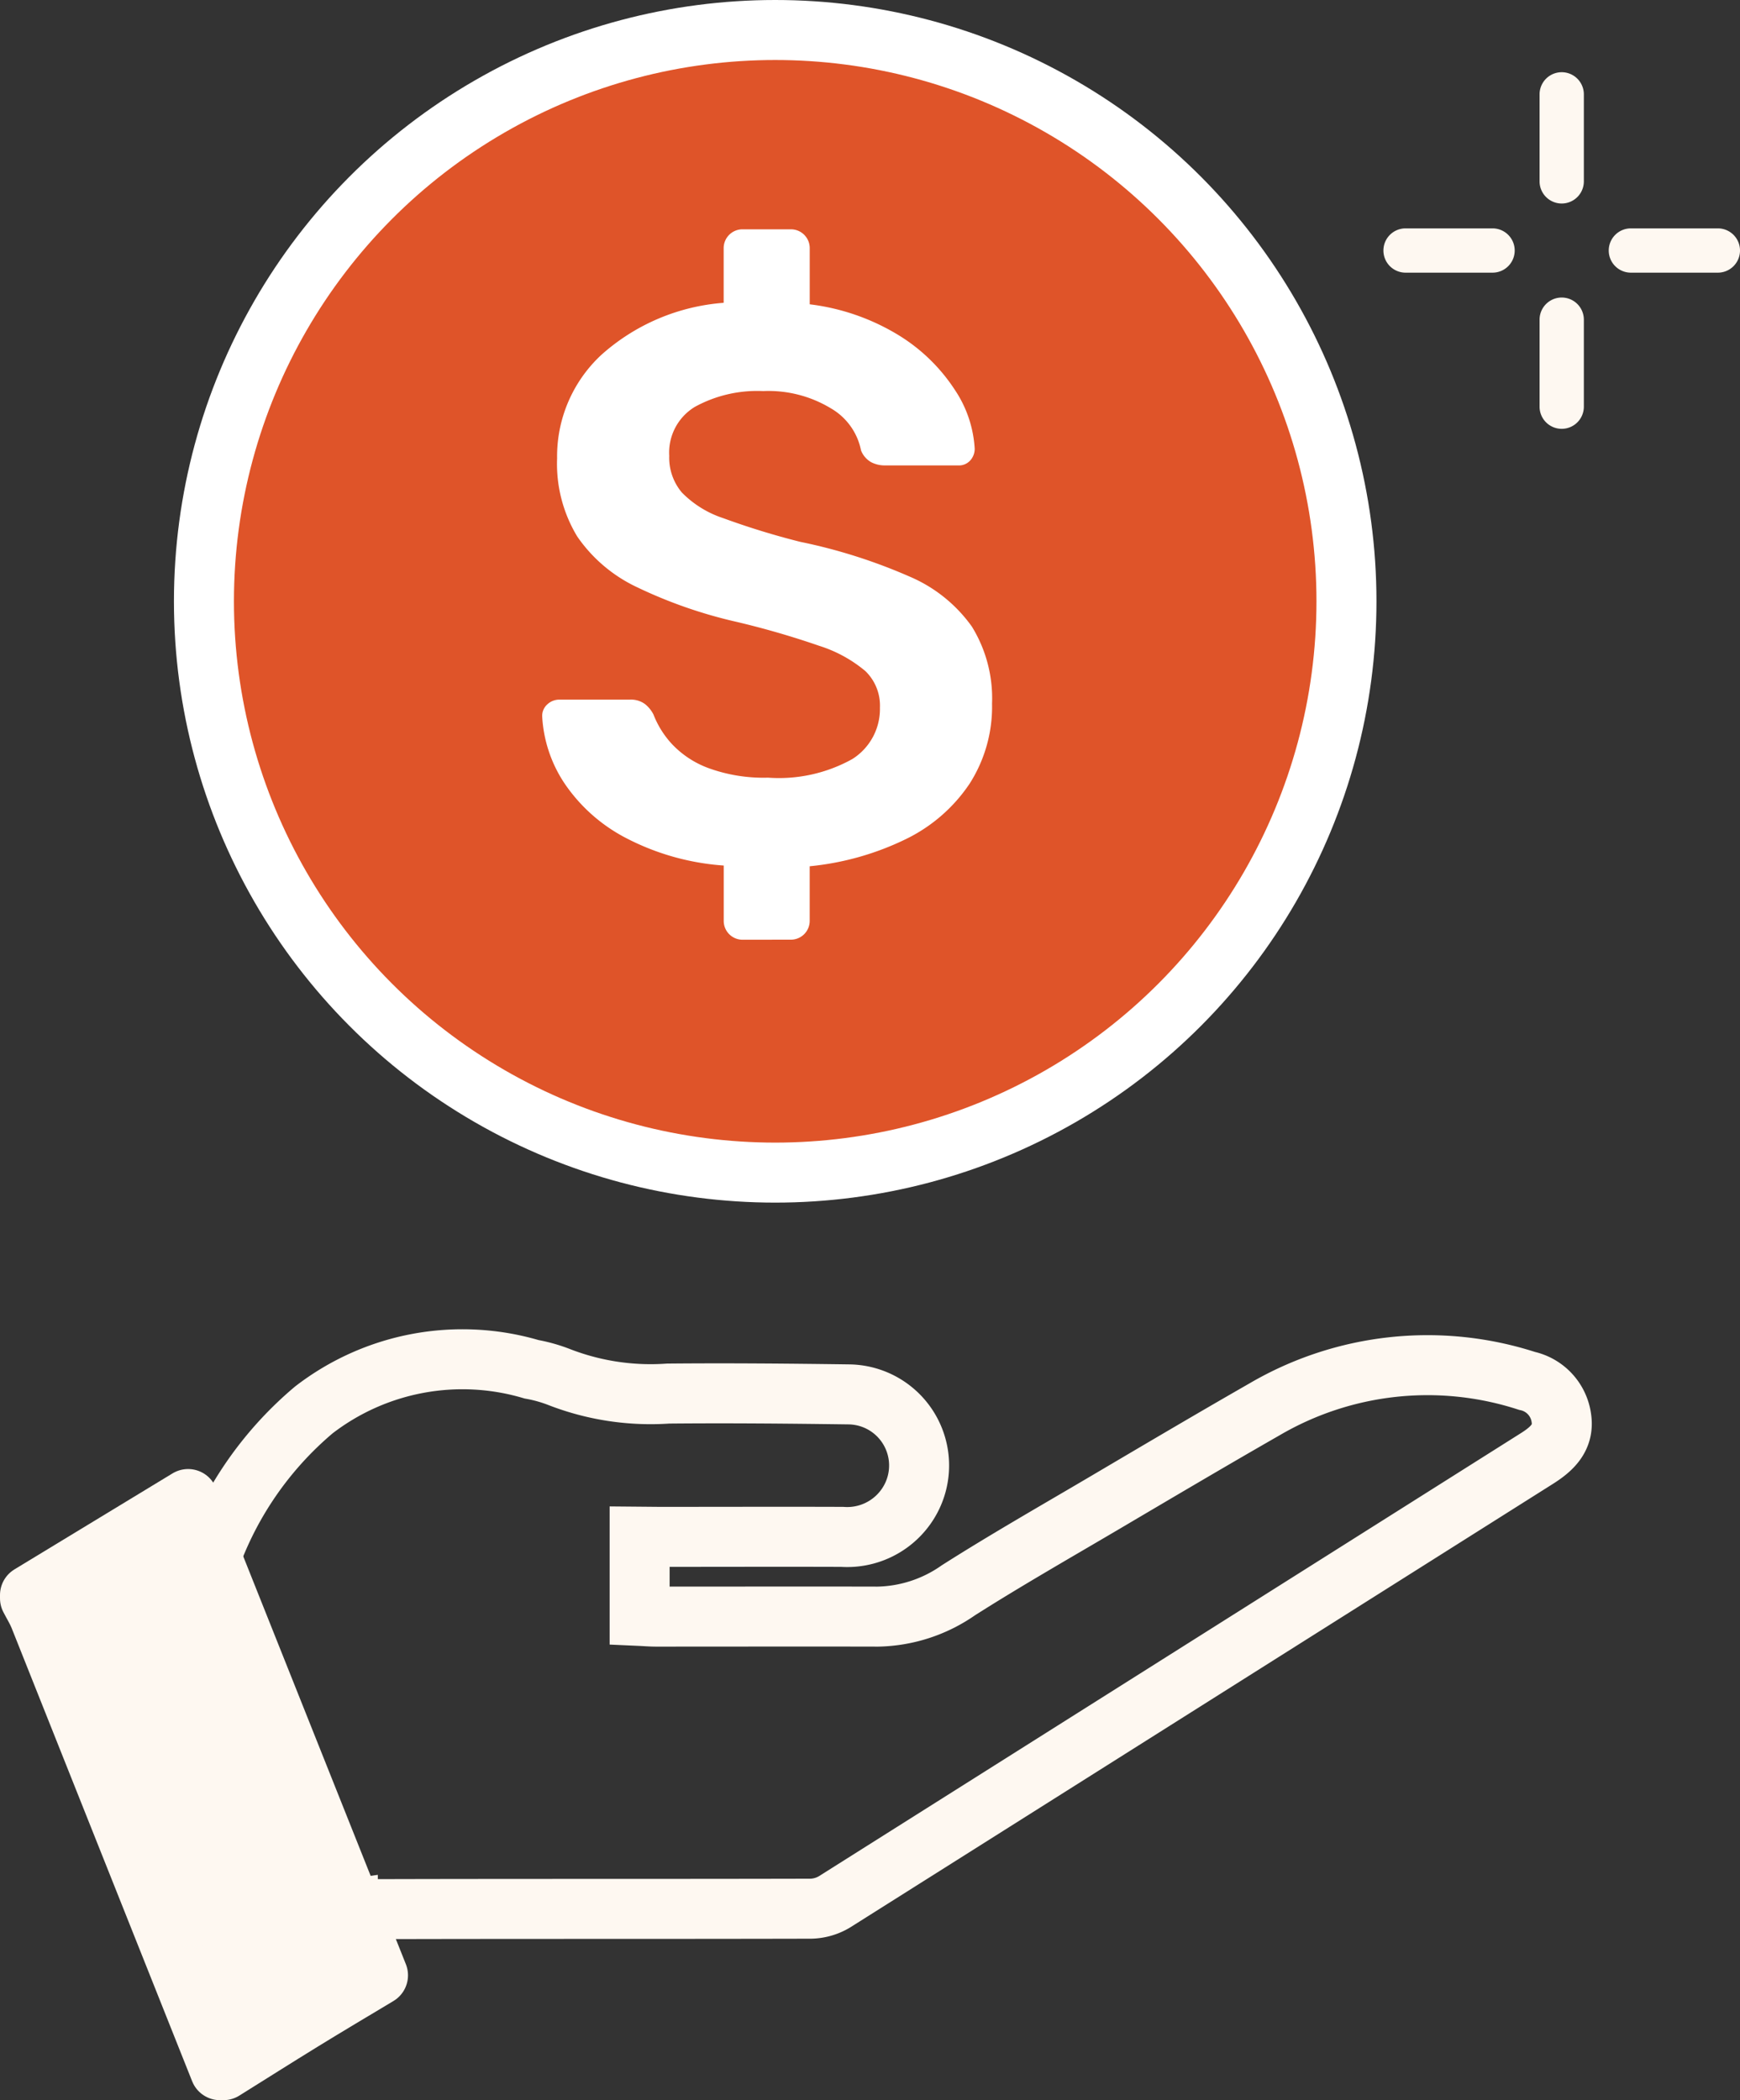
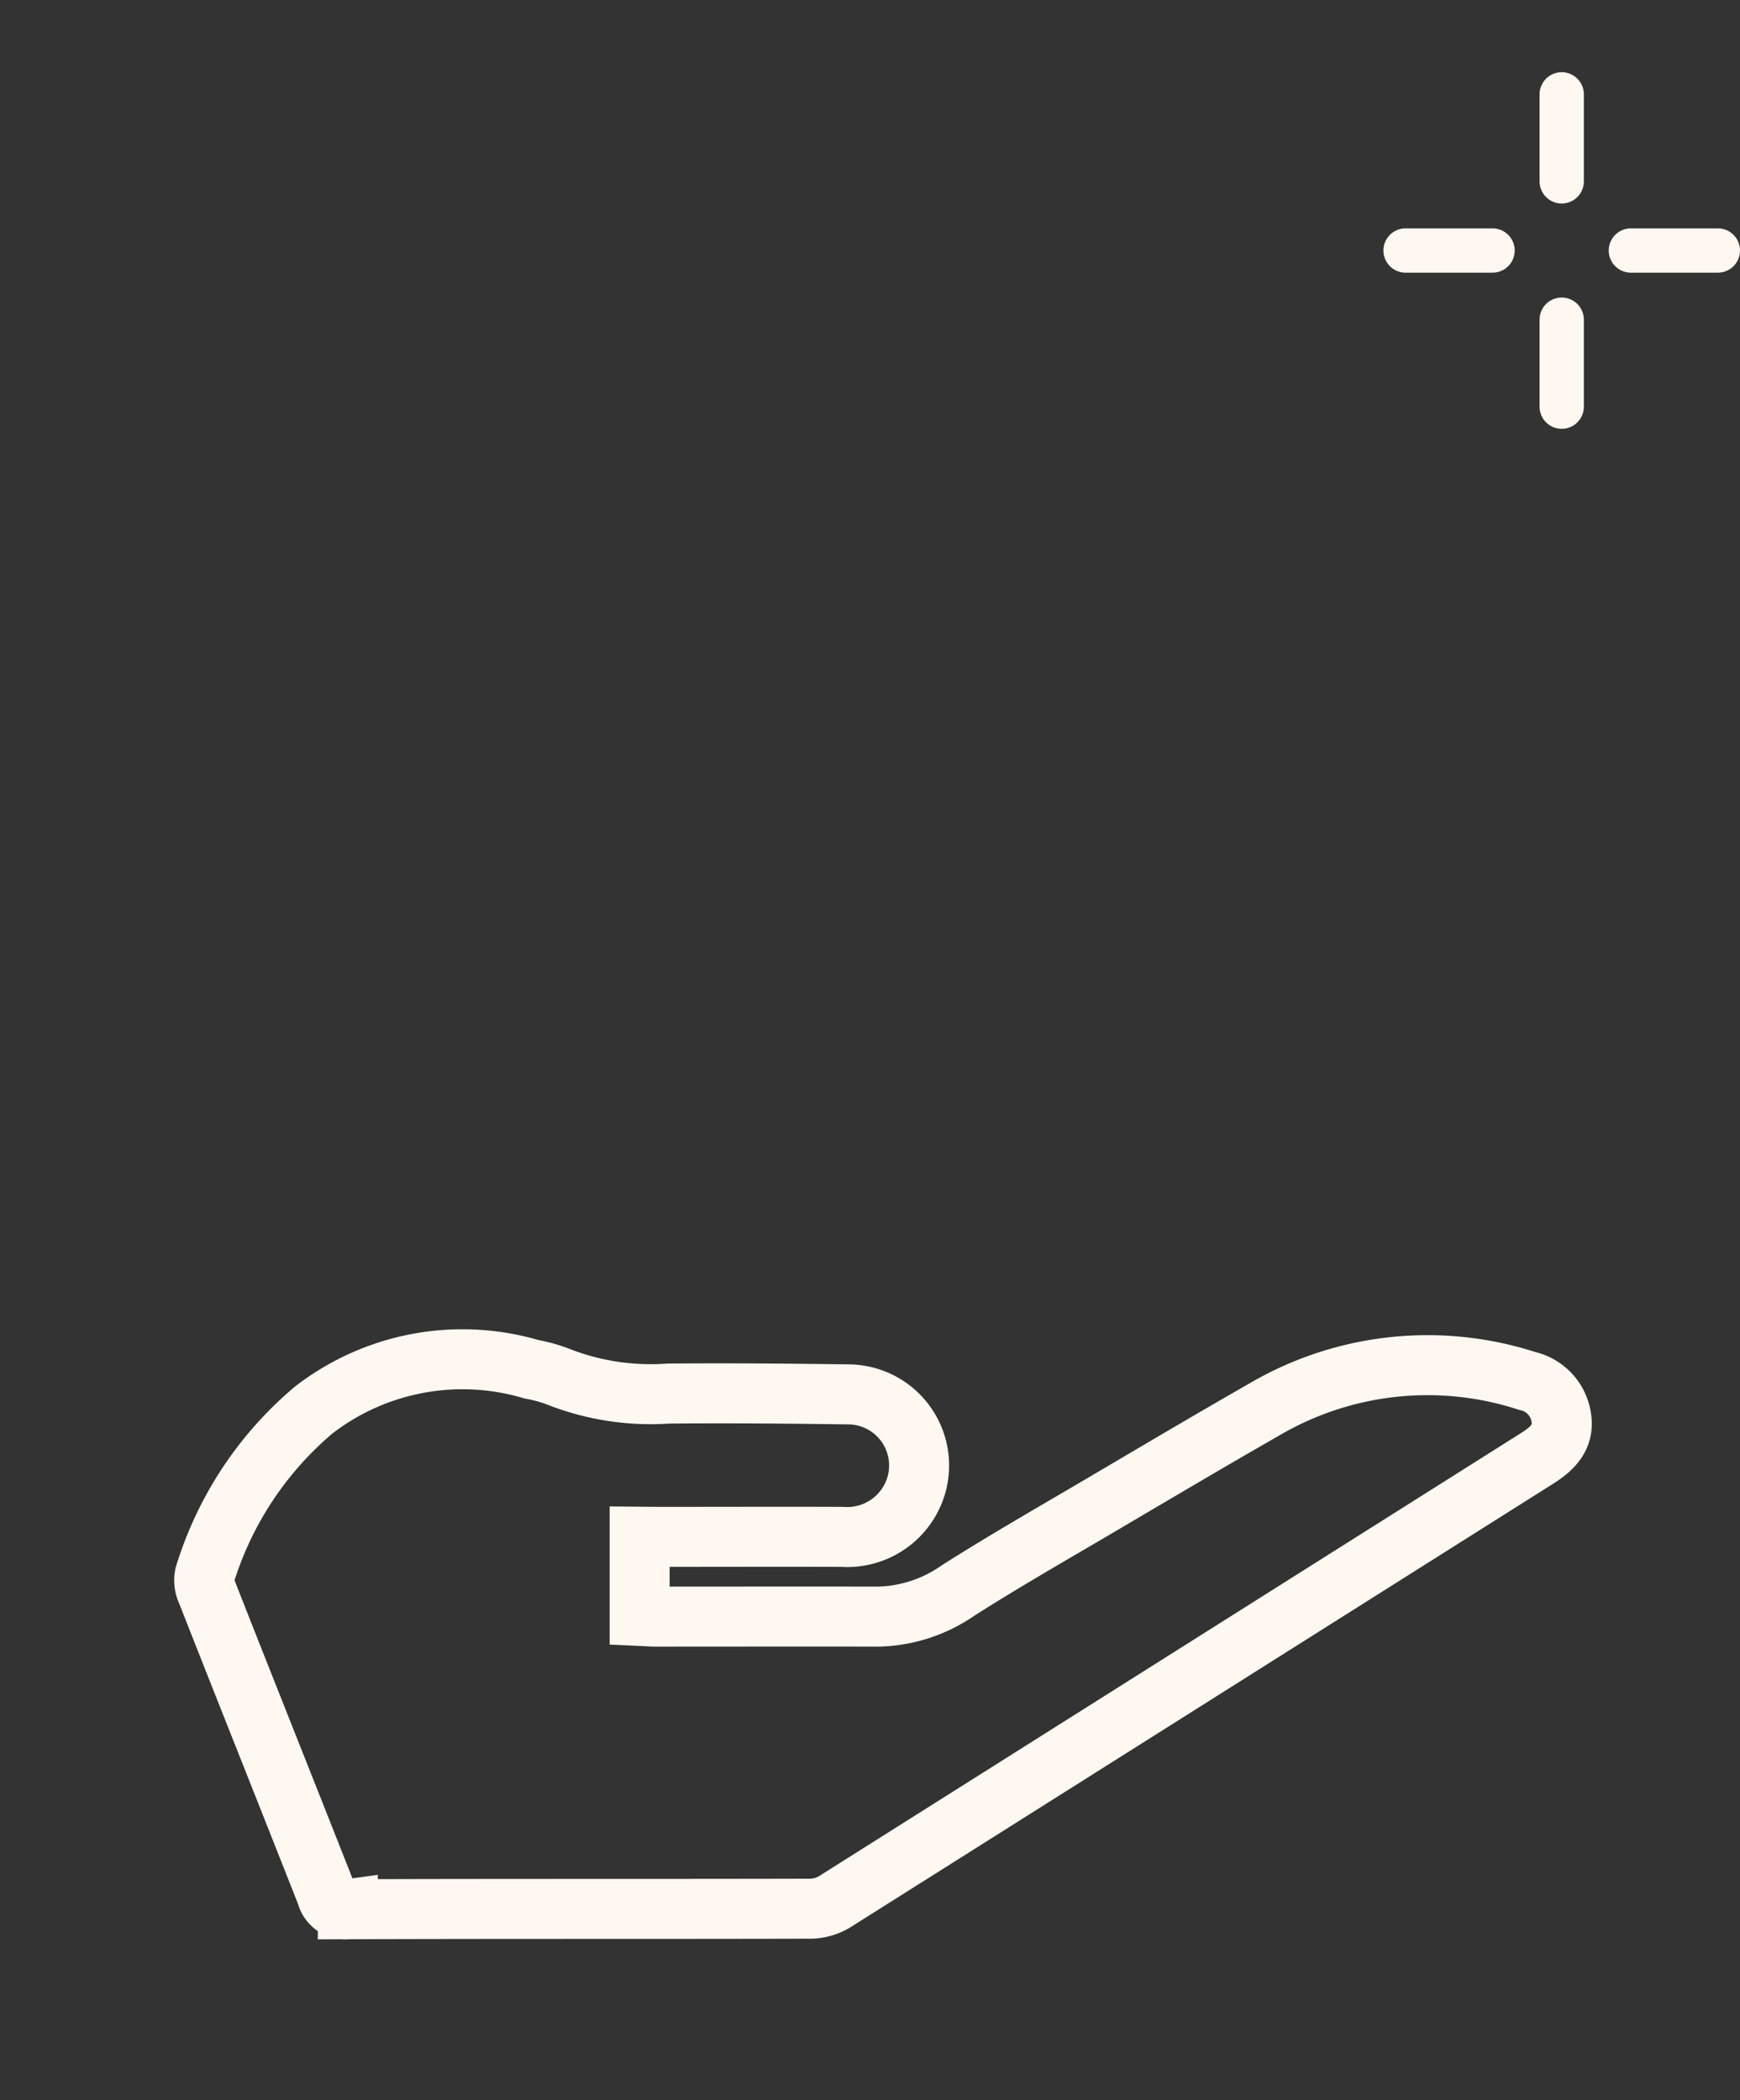
<svg xmlns="http://www.w3.org/2000/svg" id="icon_kv_money" width="58" height="70" viewBox="0 0 58 70">
  <rect x="0" y="0" width="58" height="70" fill="#333333" stroke="none" />
-   <circle id="Ellipse_4" data-name="Ellipse 4" cx="19.042" cy="19.042" r="19.042" transform="translate(6.798 1)" fill="#df5429" stroke="#fff" stroke-miterlimit="10" stroke-width="2" />
-   <path id="Path_32" data-name="Path 32" d="M24.845,31.322a.628.628,0,0,1-.631-.631V28.849a8.3,8.3,0,0,1-3.289-.934A5.567,5.567,0,0,1,18.9,26.1a4.451,4.451,0,0,1-.737-2.223.513.513,0,0,1,.171-.4.584.584,0,0,1,.408-.158h2.342a.788.788,0,0,1,.5.144,1.043,1.043,0,0,1,.29.356,3.091,3.091,0,0,0,.619.986,3.182,3.182,0,0,0,1.223.8,5.36,5.36,0,0,0,1.973.315A5.029,5.029,0,0,0,28.5,25.3a1.972,1.972,0,0,0,.921-1.71,1.6,1.6,0,0,0-.486-1.223,4.484,4.484,0,0,0-1.54-.842,28.2,28.2,0,0,0-2.762-.8,15.669,15.669,0,0,1-3.289-1.144,5,5,0,0,1-2.013-1.7,4.675,4.675,0,0,1-.671-2.605,4.614,4.614,0,0,1,1.474-3.447,6.886,6.886,0,0,1,4.078-1.736V8.275a.628.628,0,0,1,.631-.632H26.45a.627.627,0,0,1,.631.632v1.868a7.392,7.392,0,0,1,3,1.052A5.936,5.936,0,0,1,31.922,13a3.92,3.92,0,0,1,.658,1.96.578.578,0,0,1-.144.382.508.508,0,0,1-.408.171H29.581a.986.986,0,0,1-.447-.105.774.774,0,0,1-.343-.395,2.089,2.089,0,0,0-1-1.4,4.018,4.018,0,0,0-2.262-.578,4.319,4.319,0,0,0-2.277.526,1.78,1.78,0,0,0-.854,1.631,1.8,1.8,0,0,0,.421,1.224,3.431,3.431,0,0,0,1.38.855,25.6,25.6,0,0,0,2.566.789,18.108,18.108,0,0,1,3.643,1.157,4.9,4.9,0,0,1,2.08,1.671,4.559,4.559,0,0,1,.67,2.565,4.761,4.761,0,0,1-.75,2.671,5.391,5.391,0,0,1-2.118,1.842,9.378,9.378,0,0,1-3.21.907v1.816a.627.627,0,0,1-.631.631Z" transform="translate(-0.09)" fill="#fff" />
  <path id="Path_33" data-name="Path 33" d="M52.272,6.783h0a.738.738,0,0,1-.738-.738v-2.9a.738.738,0,1,1,1.476,0v2.9a.738.738,0,0,1-.738.738" transform="translate(-0.215)" fill="#fef8f1" />
  <path id="Path_34" data-name="Path 34" d="M52.272,14.293h0a.738.738,0,0,1-.738-.738v-2.9a.738.738,0,1,1,1.476,0v2.9a.738.738,0,0,1-.738.738" transform="translate(-0.215)" fill="#fef8f1" />
  <path id="Path_35" data-name="Path 35" d="M53.84,8.35h0a.737.737,0,0,1,.737-.738h2.9a.738.738,0,0,1,0,1.476h-2.9a.737.737,0,0,1-.737-.738" transform="translate(-0.215)" fill="#fef8f1" />
  <path id="Path_36" data-name="Path 36" d="M46.329,8.35h0a.738.738,0,0,1,.738-.738h2.9a.738.738,0,1,1,0,1.476h-2.9a.738.738,0,0,1-.738-.738" transform="translate(-0.215)" fill="#fef8f1" />
  <path id="Path_37" data-name="Path 37" d="M21.321,52.013v2.64c.2.009.376.024.552.024,2.463,0,4.927-.006,7.39,0a4.84,4.84,0,0,0,2.684-.878c1.589-1.01,3.227-1.944,4.849-2.9,1.779-1.049,3.555-2.1,5.349-3.127A10.757,10.757,0,0,1,50.9,46.82a1.471,1.471,0,0,1,1.145,1.239c.1.656-.318,1.035-.819,1.351q-11.7,7.386-23.4,14.768a1.6,1.6,0,0,1-.8.234c-5.144.013-10.288,0-15.432.018a.638.638,0,0,1-.707-.485C9.562,60.581,8.221,57.226,6.9,53.865a.909.909,0,0,1-.078-.563,11.657,11.657,0,0,1,3.64-5.515,8.112,8.112,0,0,1,7.256-1.354,4.95,4.95,0,0,1,.939.266,8.42,8.42,0,0,0,3.614.544c2.009-.019,4.021,0,6.03.027a2.37,2.37,0,0,1,1.893,3.749,2.4,2.4,0,0,1-2.122,1c-2.028-.007-4.057,0-6.085,0Z" transform="translate(0 -0.794)" fill="none" stroke="#fef8f1" stroke-miterlimit="10" stroke-width="2" />
-   <path id="Path_38" data-name="Path 38" d="M1,53.958l5.27-3.2L12.6,66.632c-.856.515-1.7,1.013-2.529,1.524-.878.54-1.749,1.092-2.624,1.638H7.334Q4.325,62.235,1.313,54.679c-.085-.212-.208-.408-.313-.612v-.109" transform="translate(0 -0.794)" fill="#fef8f1" />
-   <path id="Path_39" data-name="Path 39" d="M1,53.958l5.27-3.2L12.6,66.632c-.856.515-1.7,1.013-2.529,1.524-.878.54-1.749,1.092-2.624,1.638H7.334Q4.325,62.235,1.313,54.679c-.085-.212-.208-.408-.313-.612Z" transform="translate(0 -0.794)" fill="none" stroke="#fef8f1" stroke-linecap="round" stroke-linejoin="round" stroke-width="2" />
  <rect id="Rectangle_67" data-name="Rectangle 67" width="58" height="70" fill="none" />
</svg>